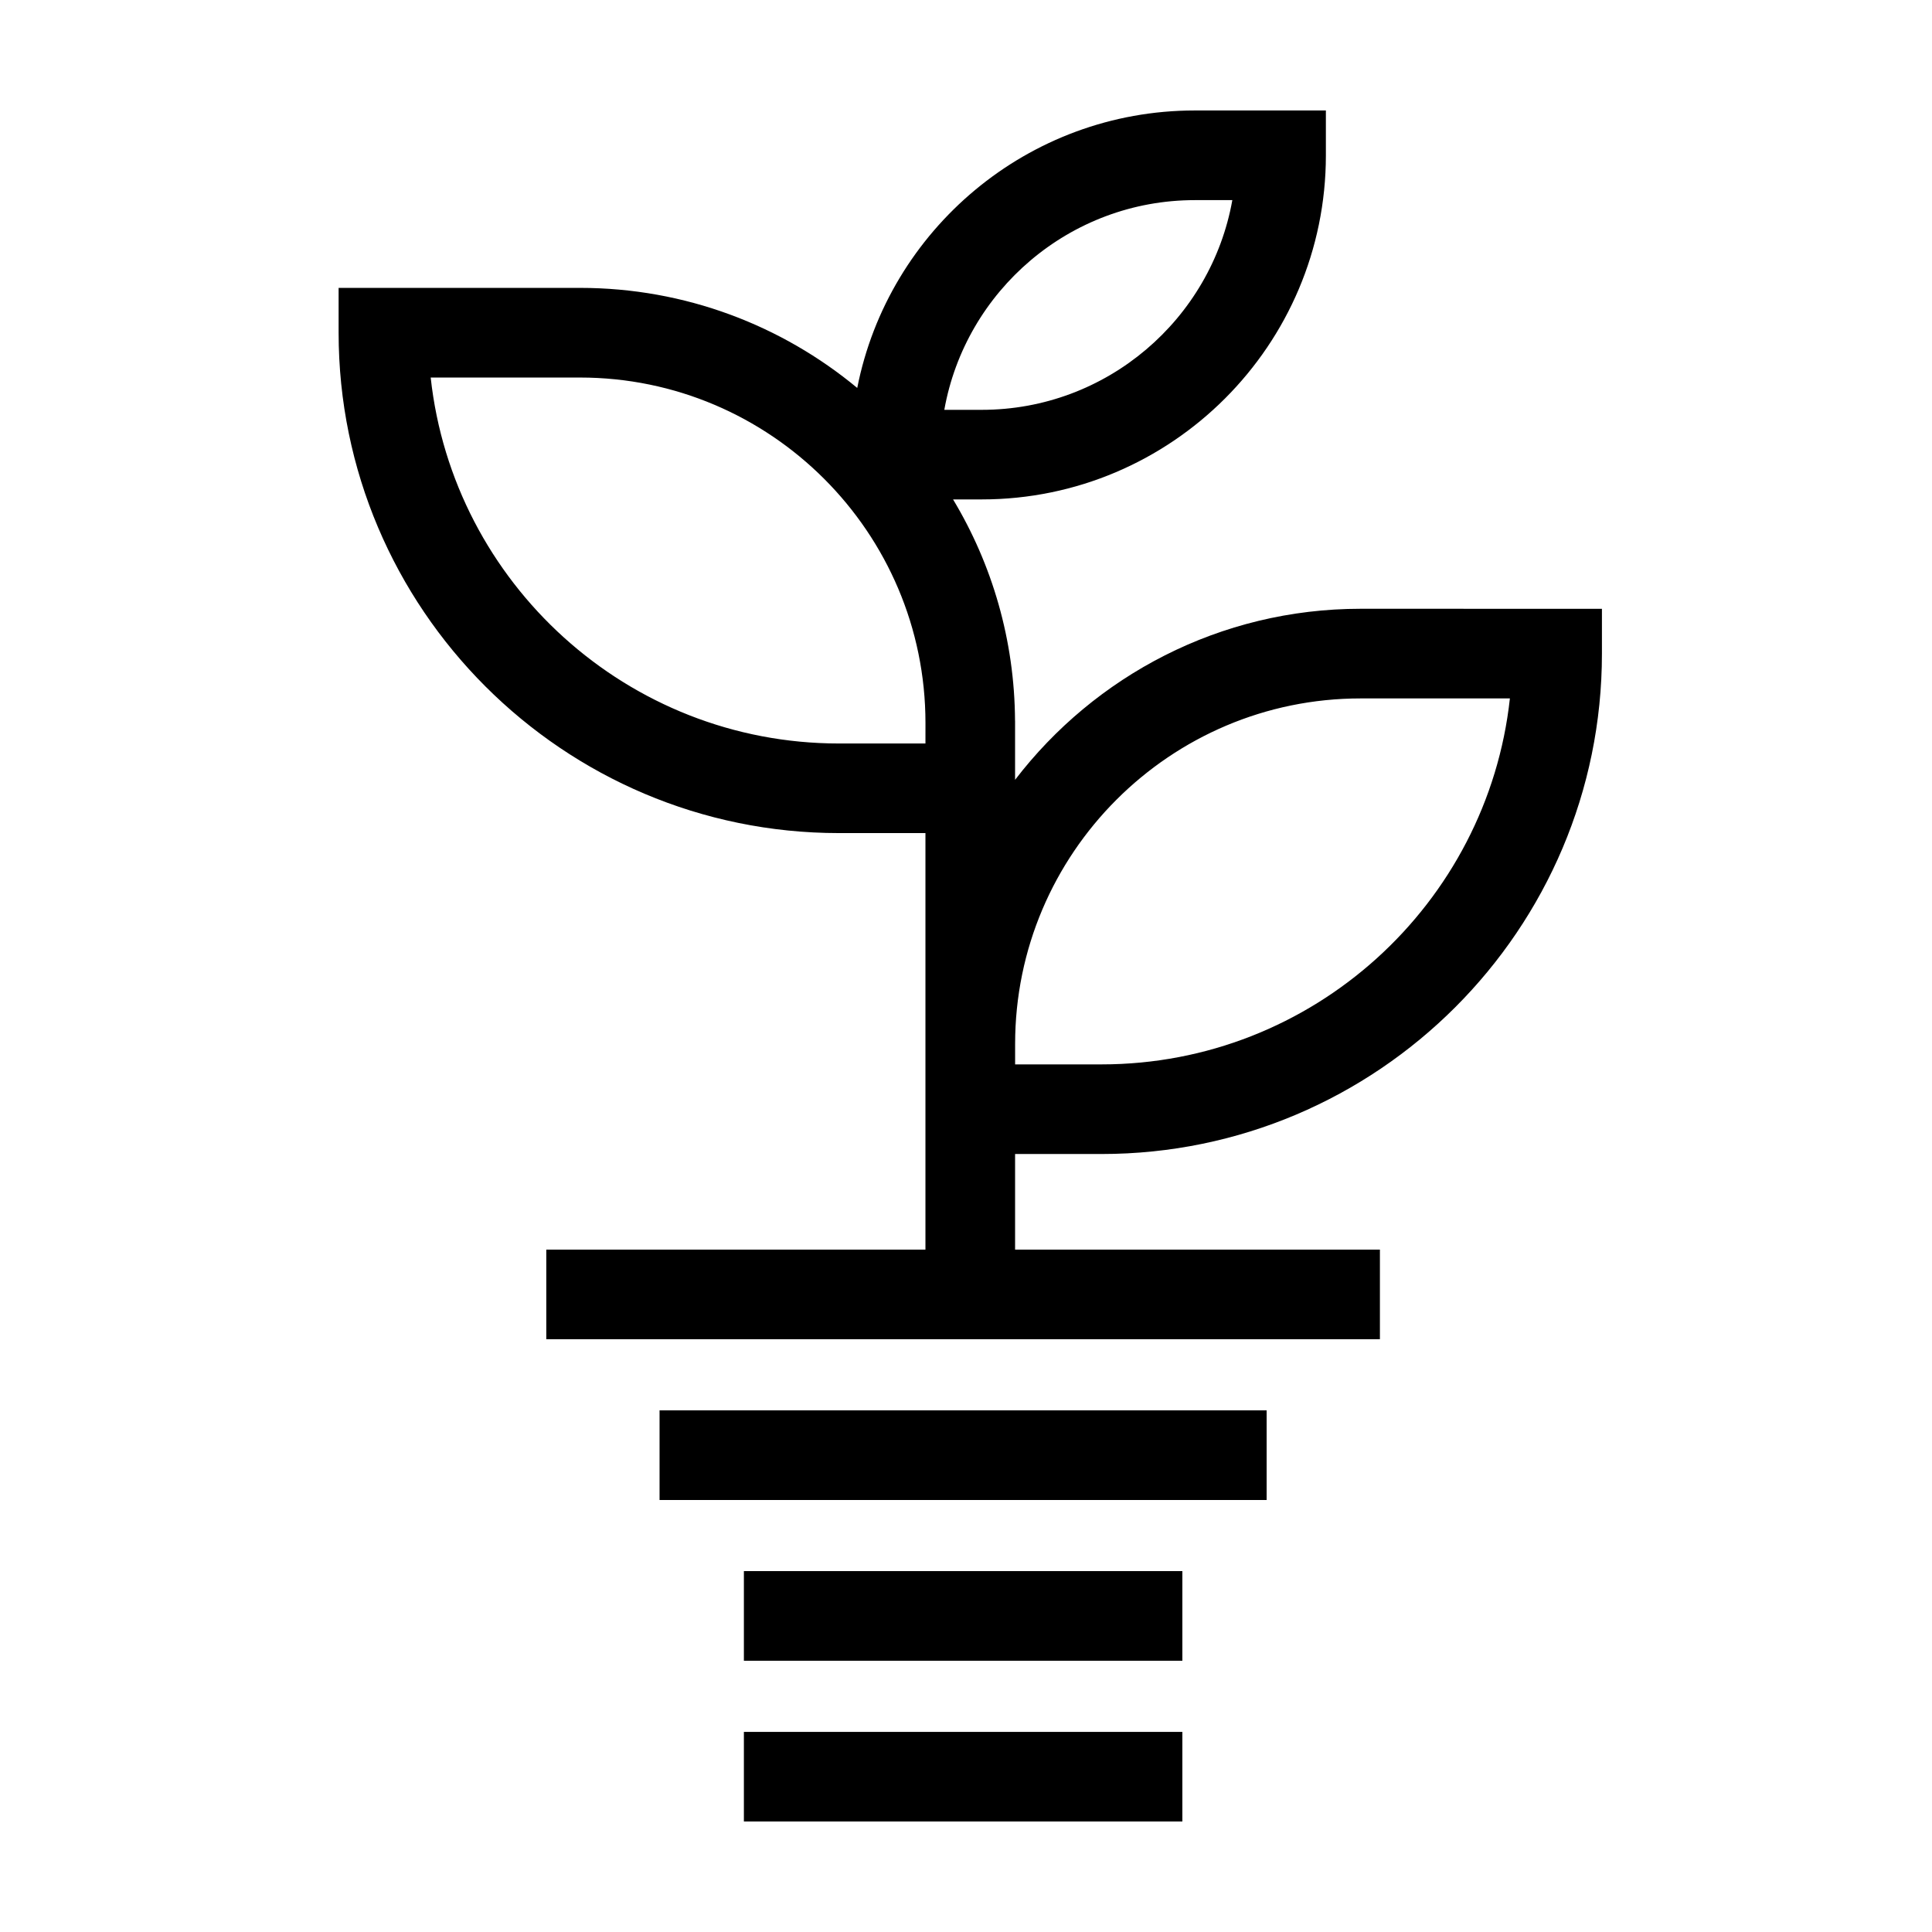
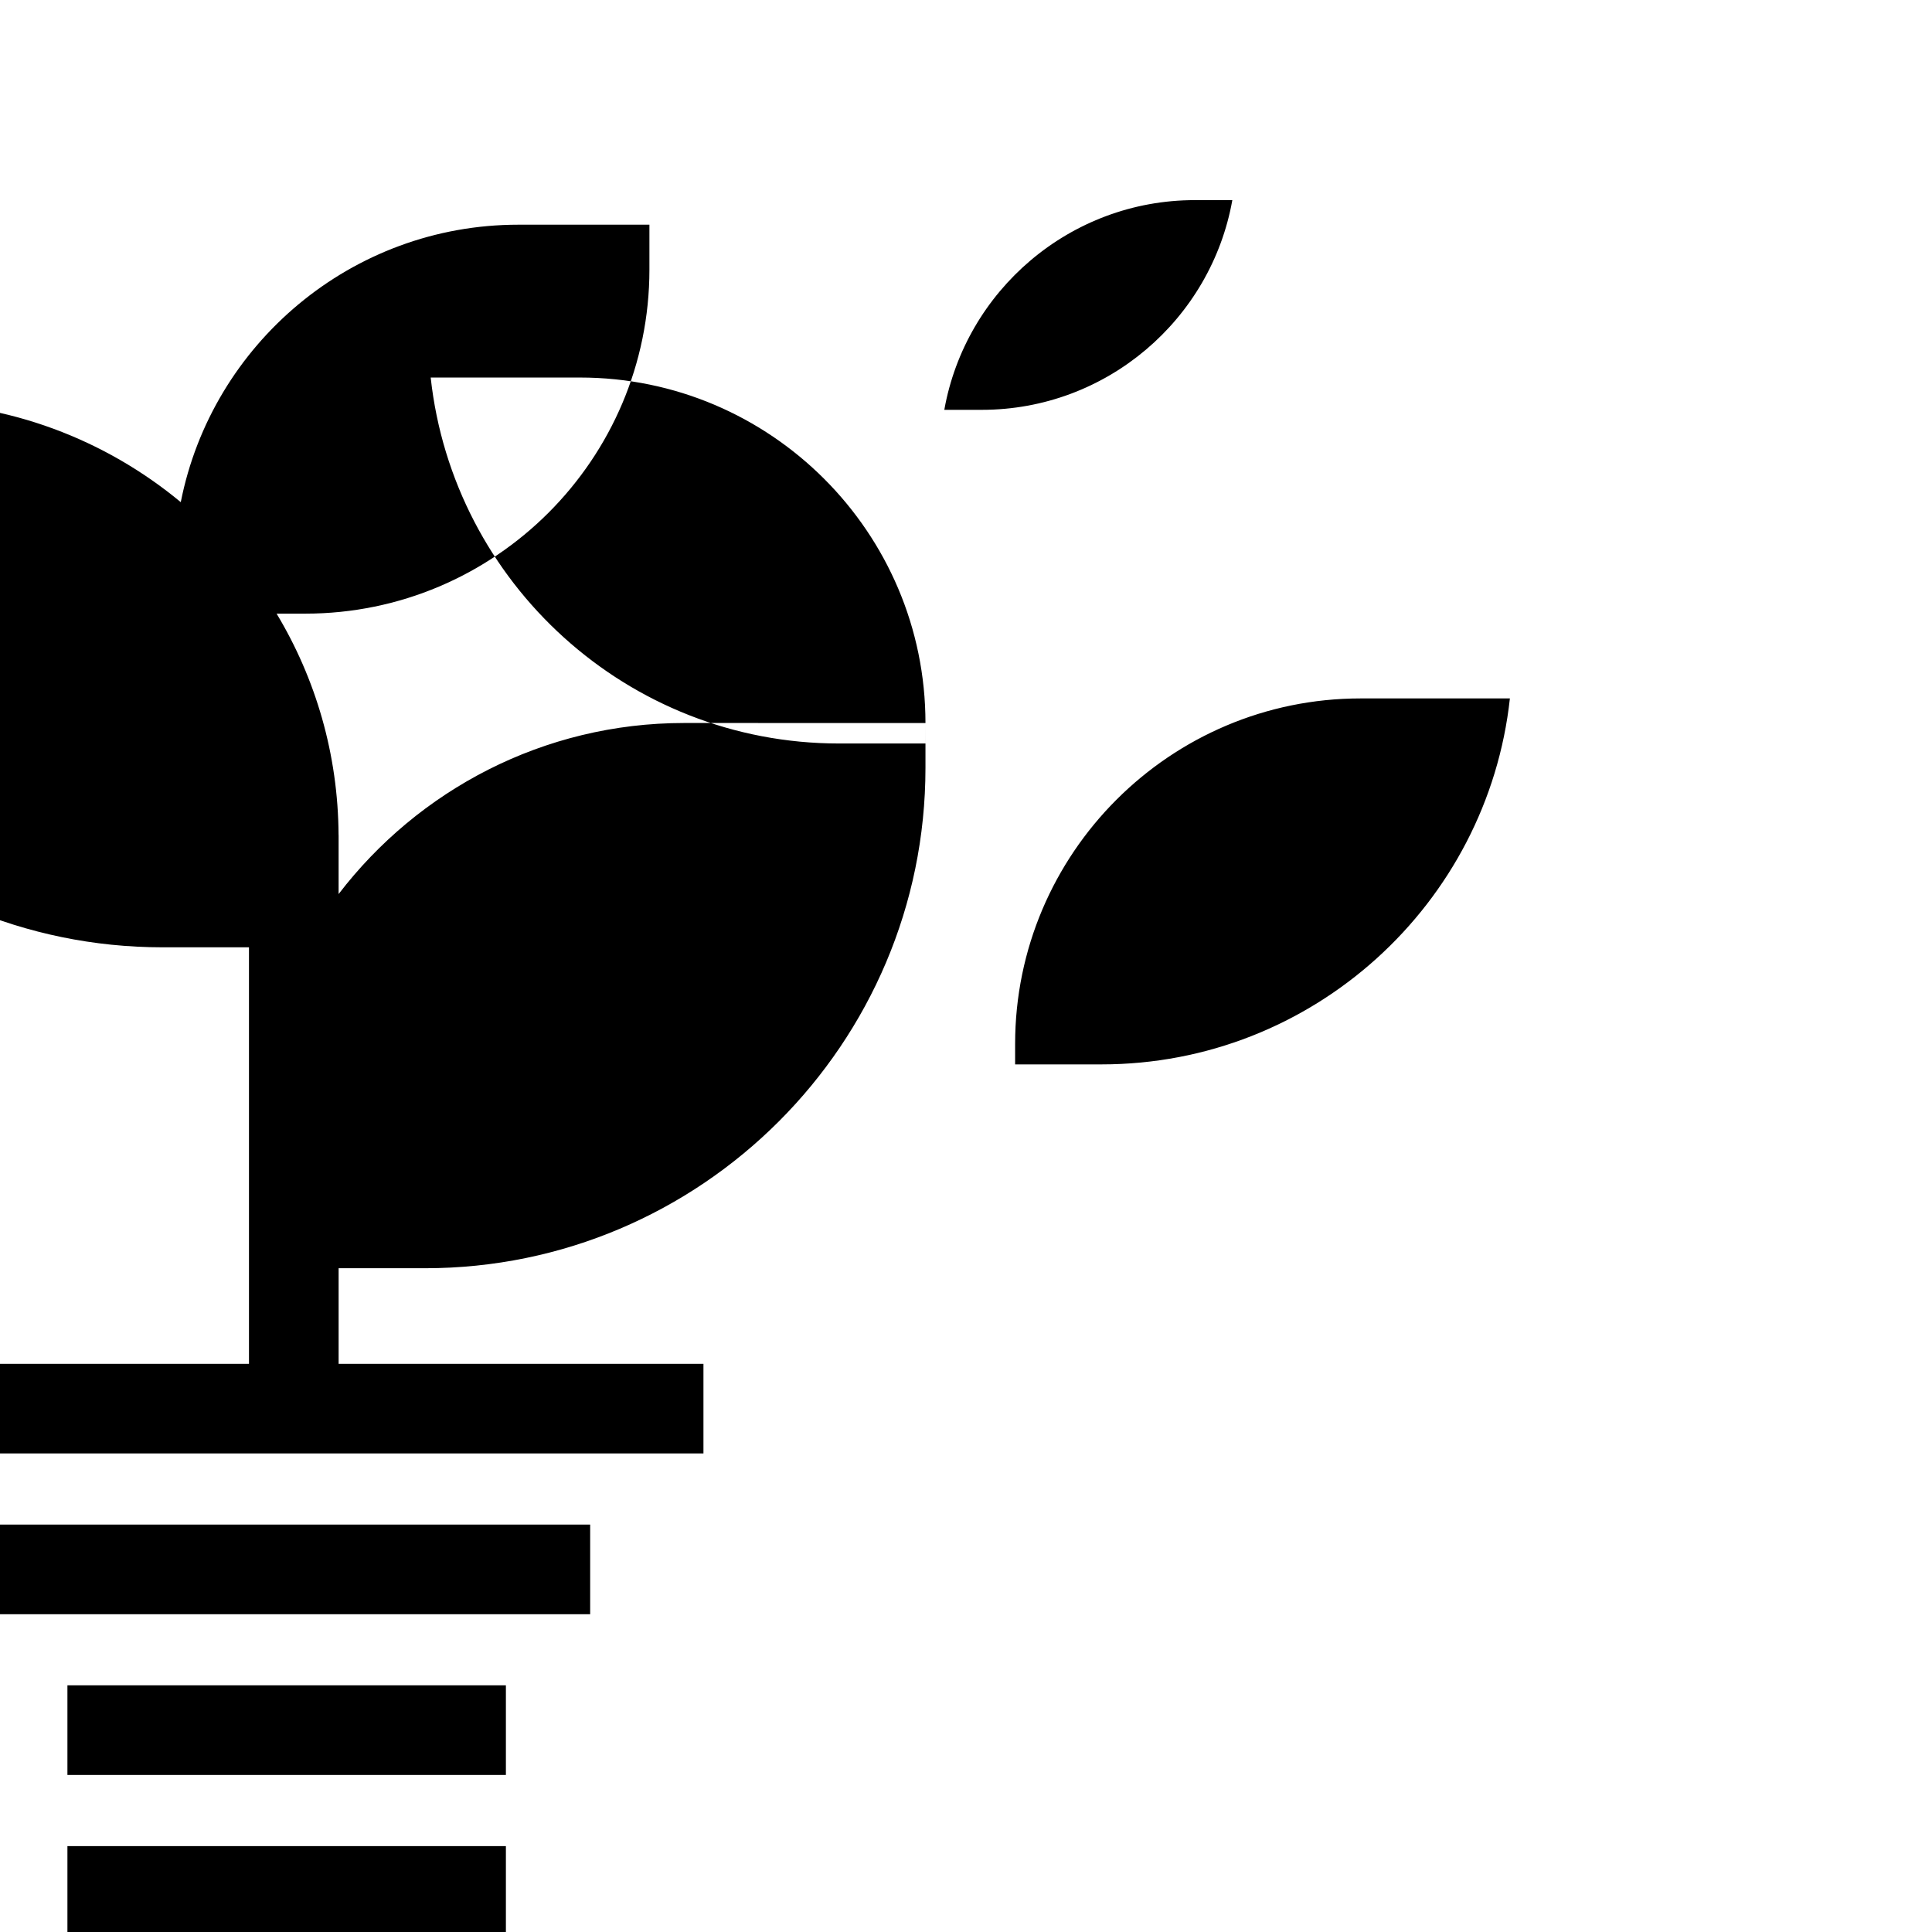
<svg xmlns="http://www.w3.org/2000/svg" fill="#000000" width="800px" height="800px" version="1.1" viewBox="144 144 512 512">
-   <path d="m544.14 329.09h-39.562c-50.484 0-91.562 41.074-91.562 91.566v5.418h22.91c56.012 0 102.28-42.52 108.21-96.984zm-149.89-76.48h9.934c33.141 0 60.773-24.027 66.395-55.574h-9.926c-33.141 0-60.777 24.023-66.402 55.574zm-4.992 83c0-50.484-41.07-91.559-91.559-91.559h-39.562c5.934 54.457 52.203 96.984 108.21 96.984h22.906zm179.27-30.27v11.875c0 73.121-59.488 132.61-132.61 132.61h-22.91v25.332h96.684v23.75h-220.92v-23.75h100.48v-110.38h-22.906c-73.121 0-132.61-59.492-132.61-132.61v-11.875h63.957c27.902 0 53.52 9.961 73.484 26.516 8.25-41.859 45.223-73.531 89.469-73.531h34.727v11.875c0 50.289-40.91 91.199-91.195 91.199h-7.606c10.332 17.172 16.312 37.238 16.422 58.672h0.012v15.641c21.094-27.531 54.281-45.332 91.562-45.332zm-227.39 309.5v11.875h116.2v-23.75h-116.2zm0-42.602v11.875h116.2v-23.75h-116.2zm-22.348-54.473h160.88v23.75h-160.88z" fill-rule="evenodd" />
+   <path d="m544.14 329.09h-39.562c-50.484 0-91.562 41.074-91.562 91.566v5.418h22.91c56.012 0 102.28-42.52 108.21-96.984zm-149.89-76.48h9.934c33.141 0 60.773-24.027 66.395-55.574h-9.926c-33.141 0-60.777 24.023-66.402 55.574zm-4.992 83c0-50.484-41.07-91.559-91.559-91.559h-39.562c5.934 54.457 52.203 96.984 108.21 96.984h22.906zv11.875c0 73.121-59.488 132.61-132.61 132.61h-22.91v25.332h96.684v23.75h-220.92v-23.75h100.48v-110.38h-22.906c-73.121 0-132.61-59.492-132.61-132.61v-11.875h63.957c27.902 0 53.52 9.961 73.484 26.516 8.25-41.859 45.223-73.531 89.469-73.531h34.727v11.875c0 50.289-40.91 91.199-91.195 91.199h-7.606c10.332 17.172 16.312 37.238 16.422 58.672h0.012v15.641c21.094-27.531 54.281-45.332 91.562-45.332zm-227.39 309.5v11.875h116.2v-23.75h-116.2zm0-42.602v11.875h116.2v-23.75h-116.2zm-22.348-54.473h160.88v23.75h-160.88z" fill-rule="evenodd" />
</svg>